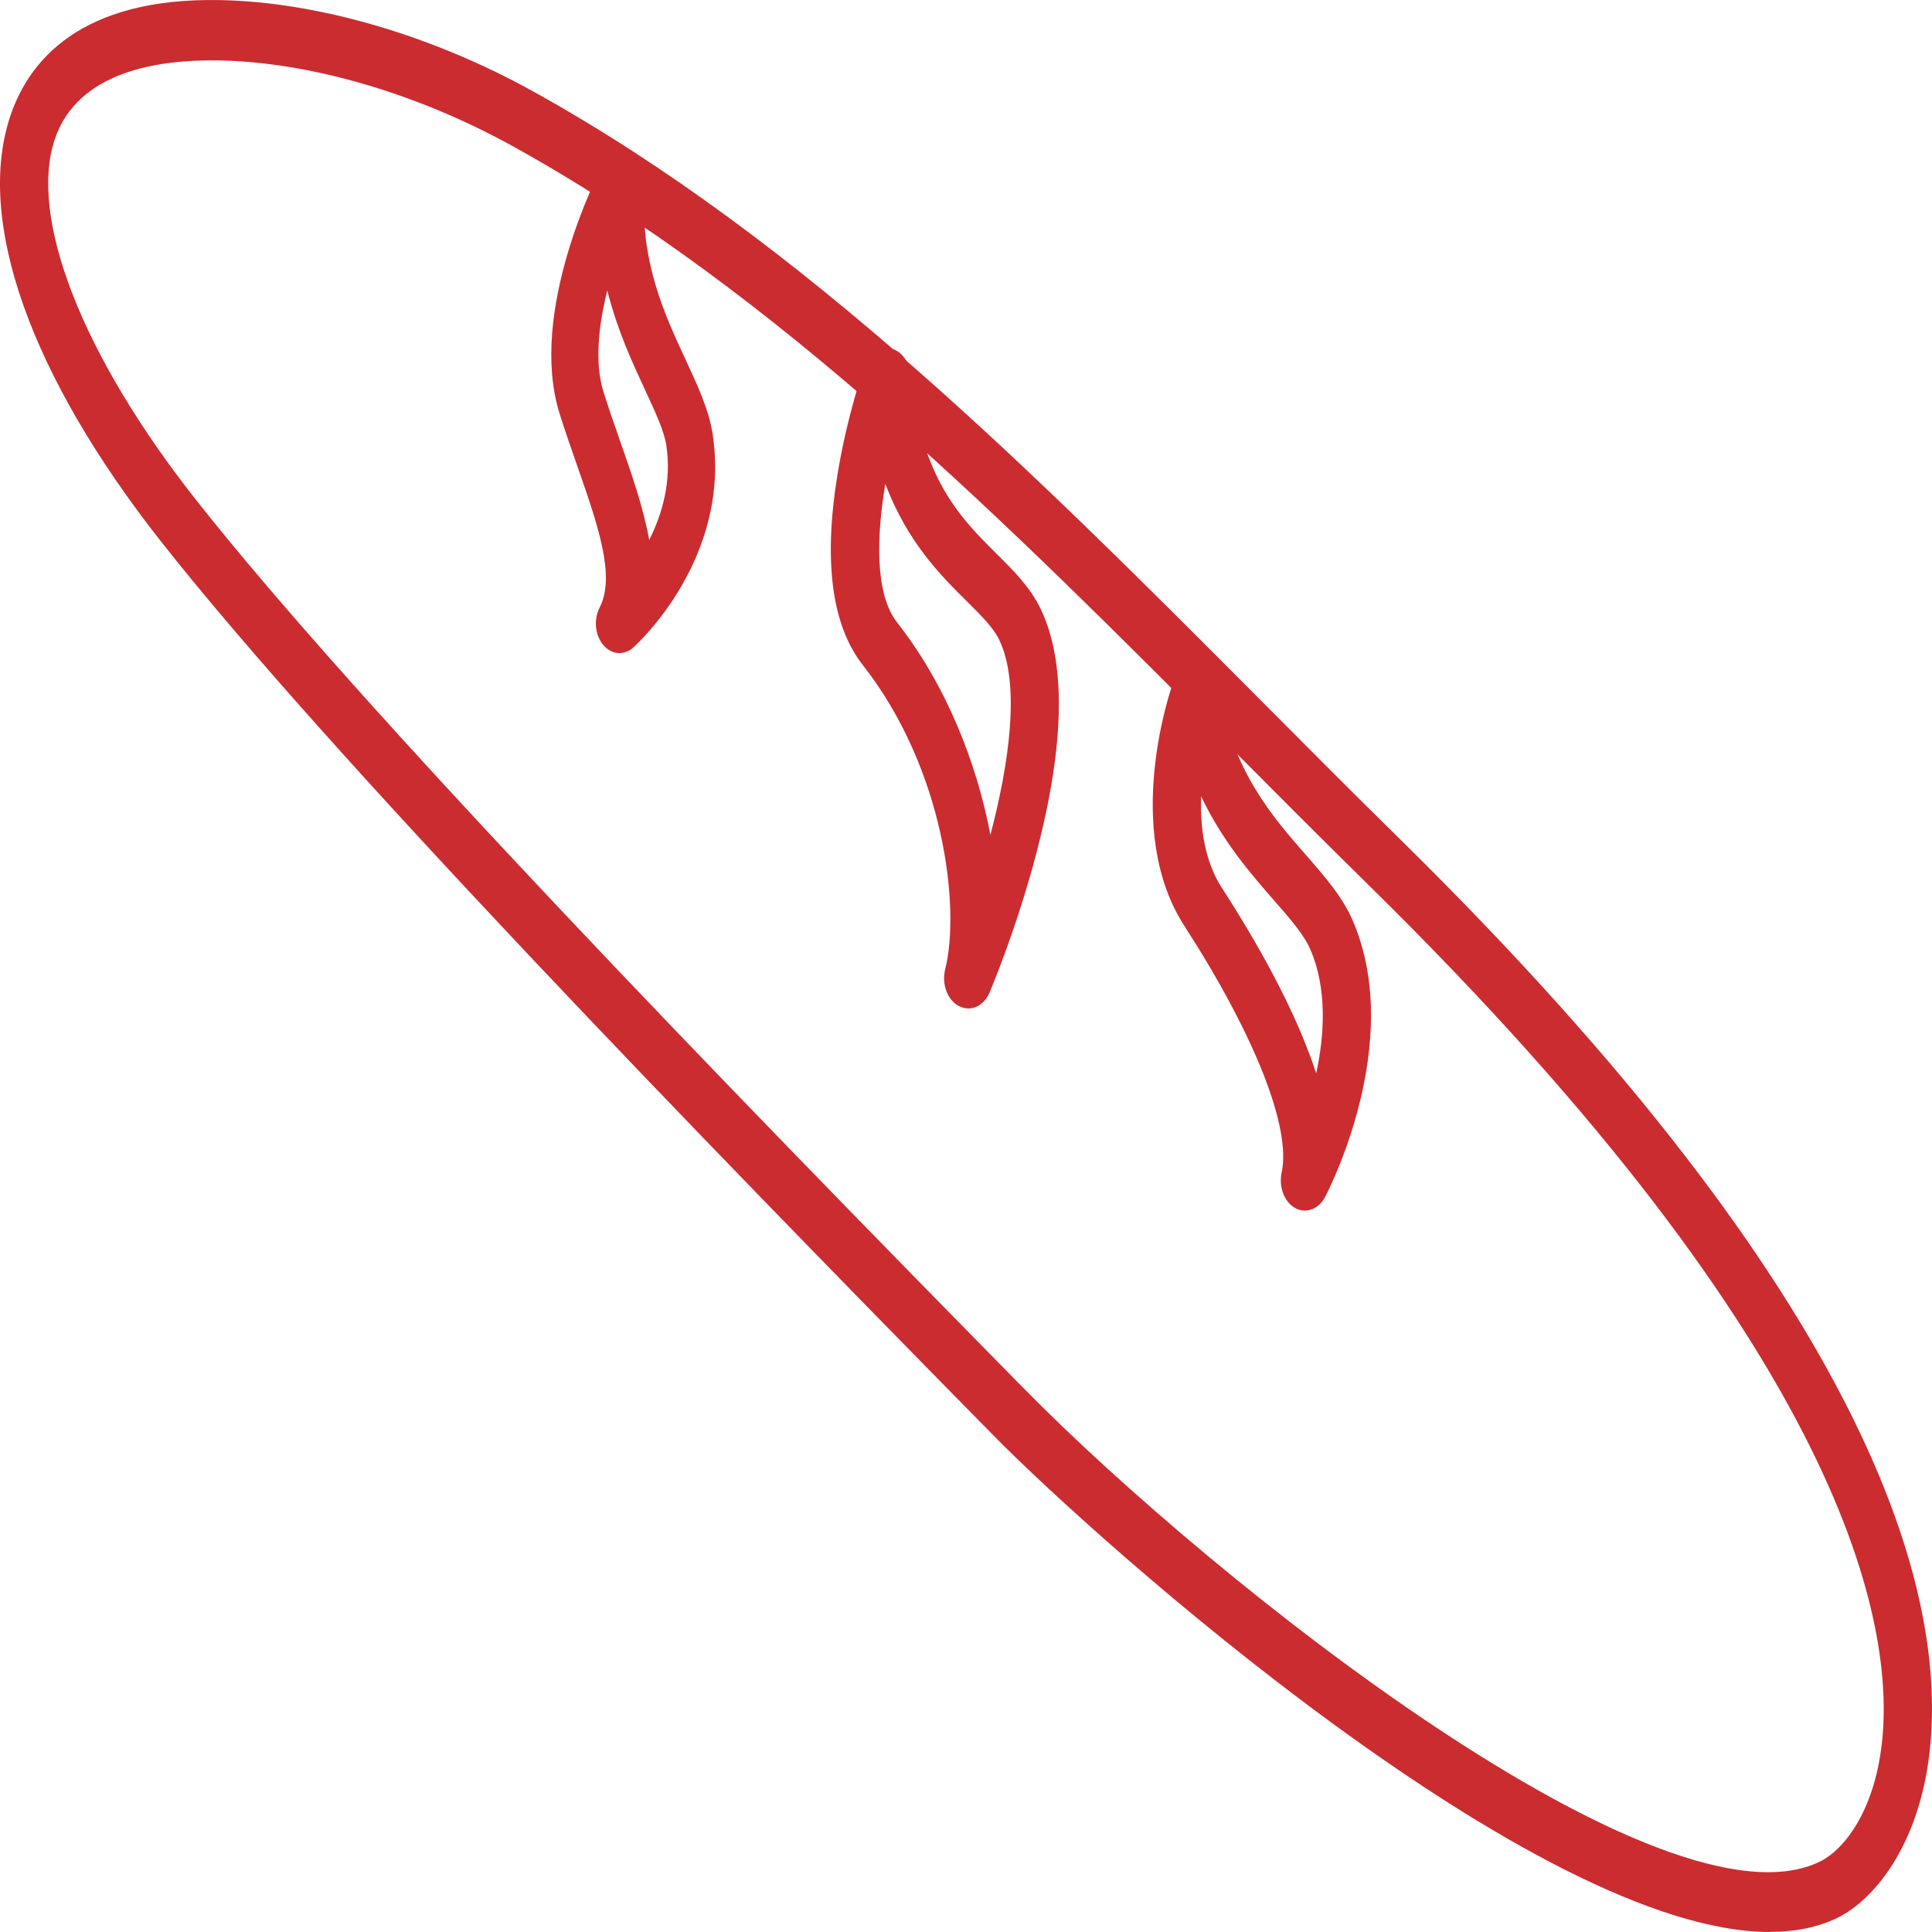
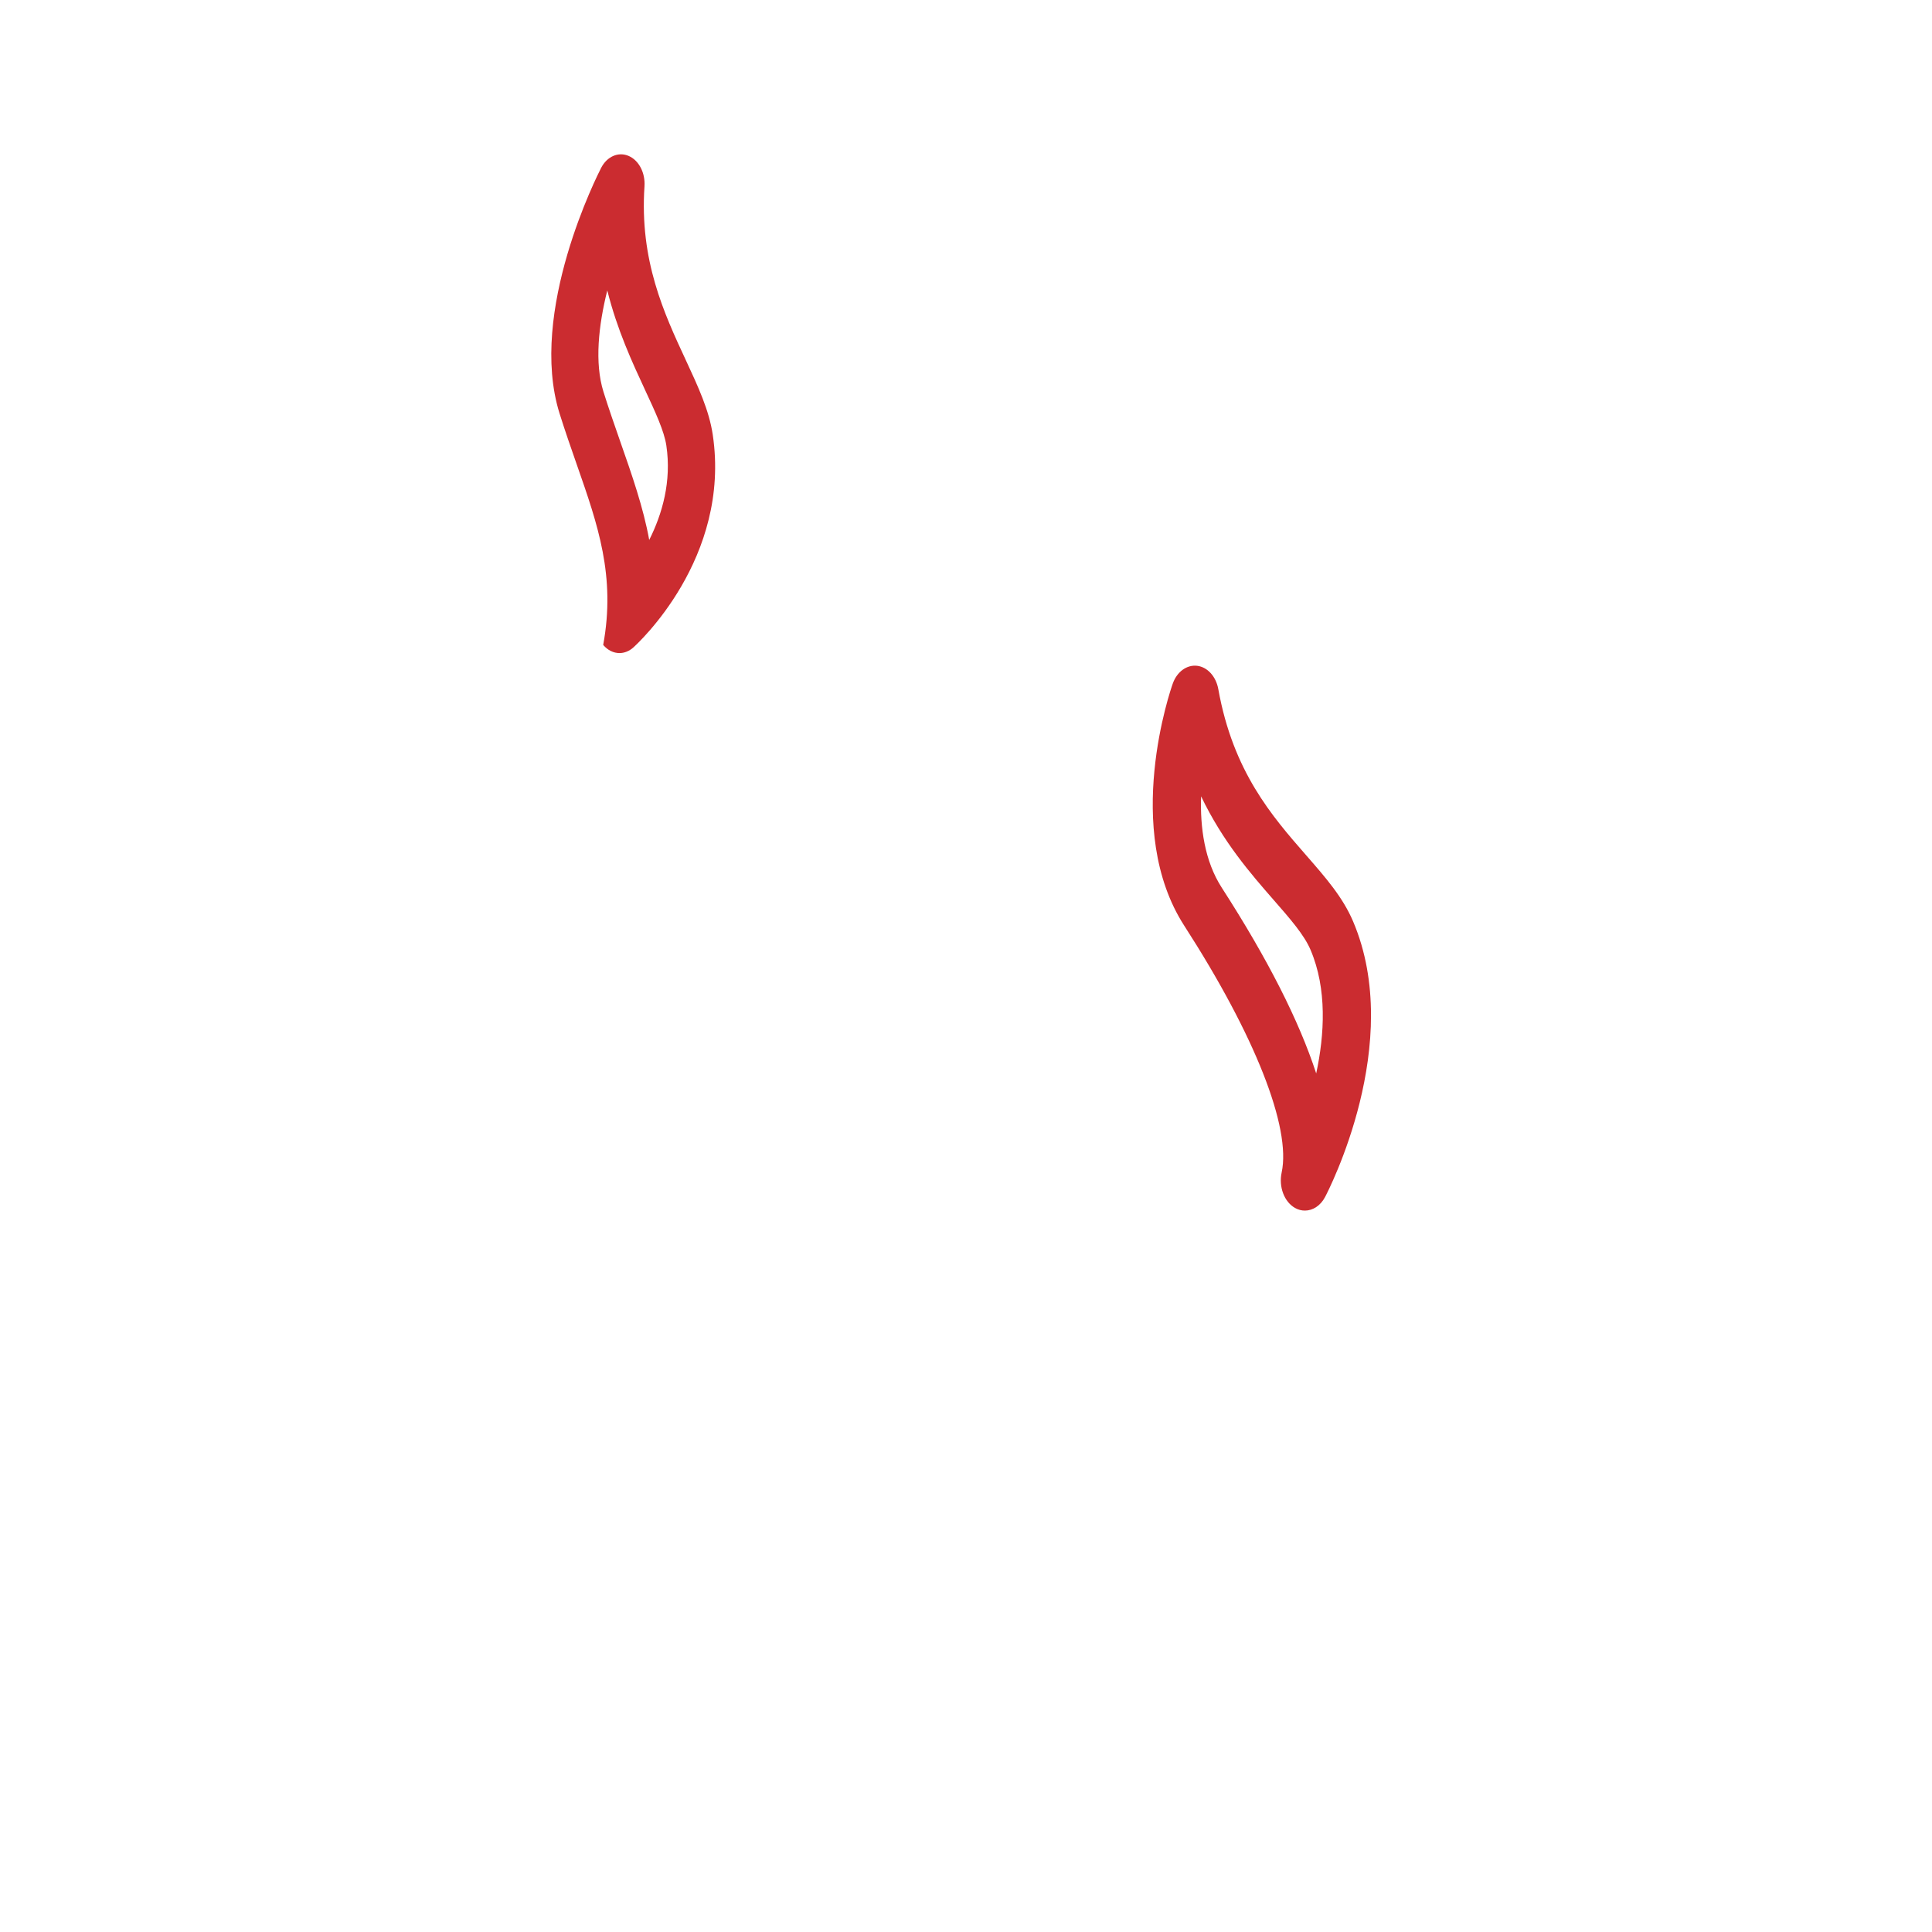
<svg xmlns="http://www.w3.org/2000/svg" width="60" height="60" viewBox="0 0 60 60" fill="none">
-   <path d="M54.967 60C47.689 60 34.157 47.939 30.843 44.569C21.557 35.128 10.227 23.443 5.018 16.839C0.933 11.659 -0.777 6.825 0.329 3.577C0.899 1.903 2.487 -0.082 6.834 0.003C9.851 0.059 13.381 1.085 16.522 2.819C24.93 7.465 32.193 14.758 39.216 21.811C40.613 23.215 42.057 24.666 43.487 26.07C58.127 40.465 60.504 49.444 59.921 54.444C59.584 57.346 58.178 59.01 57.077 59.553C56.46 59.858 55.749 59.996 54.967 59.996V60ZM6.084 15.52C11.242 22.058 22.53 33.7 31.788 43.111C37.807 49.23 51.696 60.194 56.527 57.809C57.256 57.45 58.192 56.283 58.439 54.174C58.87 50.483 57.379 42.115 42.562 27.545C41.127 26.134 39.678 24.68 38.279 23.275C31.331 16.296 24.147 9.081 15.917 4.536C12.954 2.9 9.635 1.929 6.811 1.877C4.874 1.841 2.414 2.234 1.706 4.311C0.875 6.749 2.553 11.043 6.084 15.52Z" fill="#CB2C30" />
-   <path d="M30.07 31.317C29.974 31.317 29.875 31.292 29.78 31.244C29.423 31.058 29.239 30.561 29.354 30.099C29.827 28.209 29.34 23.898 26.793 20.651C25.839 19.434 25.572 17.463 25.999 14.796C26.294 12.952 26.823 11.43 26.846 11.368C26.982 10.981 27.307 10.757 27.64 10.817C27.973 10.877 28.234 11.21 28.275 11.629C28.596 14.861 29.847 16.104 30.952 17.2C31.49 17.736 31.999 18.241 32.322 18.918C33.112 20.573 33.068 23.109 32.196 26.457C31.578 28.828 30.766 30.741 30.733 30.821C30.598 31.136 30.34 31.319 30.072 31.319L30.07 31.317ZM27.494 15.027C27.224 16.651 27.161 18.439 27.862 19.333C29.382 21.272 30.334 23.684 30.758 25.929C31.339 23.714 31.695 21.262 31.035 19.877C30.853 19.494 30.467 19.111 30.02 18.668C29.206 17.86 28.187 16.847 27.494 15.027Z" fill="#CB2C30" />
  <path d="M40.525 37.596C40.421 37.596 40.317 37.57 40.218 37.514C39.883 37.325 39.707 36.858 39.803 36.413C40.104 35.02 38.974 32.154 36.779 28.75C34.849 25.757 36.355 21.413 36.421 21.23C36.552 20.861 36.858 20.639 37.179 20.677C37.501 20.717 37.765 21.009 37.836 21.404C38.295 23.963 39.501 25.344 40.564 26.561C41.175 27.261 41.703 27.866 42.022 28.616C43.628 32.391 41.254 36.98 41.151 37.175C41.009 37.445 40.77 37.596 40.525 37.596ZM37.301 24.73C37.269 25.693 37.407 26.739 37.945 27.571C39.366 29.775 40.344 31.701 40.876 33.337C41.135 32.129 41.218 30.715 40.7 29.498C40.503 29.033 40.063 28.53 39.552 27.946C38.851 27.142 37.983 26.152 37.301 24.73Z" fill="#CB2C30" />
-   <path d="M19.239 20.282C19.056 20.282 18.874 20.196 18.733 20.029C18.478 19.724 18.432 19.237 18.622 18.868C19.125 17.892 18.566 16.298 17.921 14.452C17.739 13.93 17.551 13.393 17.378 12.842C16.386 9.676 18.578 5.394 18.67 5.211C18.853 4.858 19.205 4.706 19.522 4.842C19.841 4.979 20.044 5.368 20.015 5.789C19.86 8.09 20.623 9.73 21.296 11.178C21.685 12.016 22.021 12.739 22.135 13.499C22.708 17.341 19.788 20.001 19.665 20.111C19.541 20.222 19.388 20.282 19.239 20.282ZM18.859 9.022C18.589 10.103 18.459 11.266 18.742 12.17C18.904 12.687 19.087 13.209 19.263 13.714C19.62 14.732 19.982 15.769 20.162 16.769C20.566 15.965 20.86 14.953 20.694 13.836C20.627 13.387 20.35 12.792 20.029 12.102C19.639 11.262 19.168 10.249 18.861 9.024L18.859 9.022Z" fill="#CB2C30" />
+   <path d="M19.239 20.282C19.056 20.282 18.874 20.196 18.733 20.029C19.125 17.892 18.566 16.298 17.921 14.452C17.739 13.93 17.551 13.393 17.378 12.842C16.386 9.676 18.578 5.394 18.67 5.211C18.853 4.858 19.205 4.706 19.522 4.842C19.841 4.979 20.044 5.368 20.015 5.789C19.86 8.09 20.623 9.73 21.296 11.178C21.685 12.016 22.021 12.739 22.135 13.499C22.708 17.341 19.788 20.001 19.665 20.111C19.541 20.222 19.388 20.282 19.239 20.282ZM18.859 9.022C18.589 10.103 18.459 11.266 18.742 12.17C18.904 12.687 19.087 13.209 19.263 13.714C19.62 14.732 19.982 15.769 20.162 16.769C20.566 15.965 20.86 14.953 20.694 13.836C20.627 13.387 20.35 12.792 20.029 12.102C19.639 11.262 19.168 10.249 18.861 9.024L18.859 9.022Z" fill="#CB2C30" />
</svg>